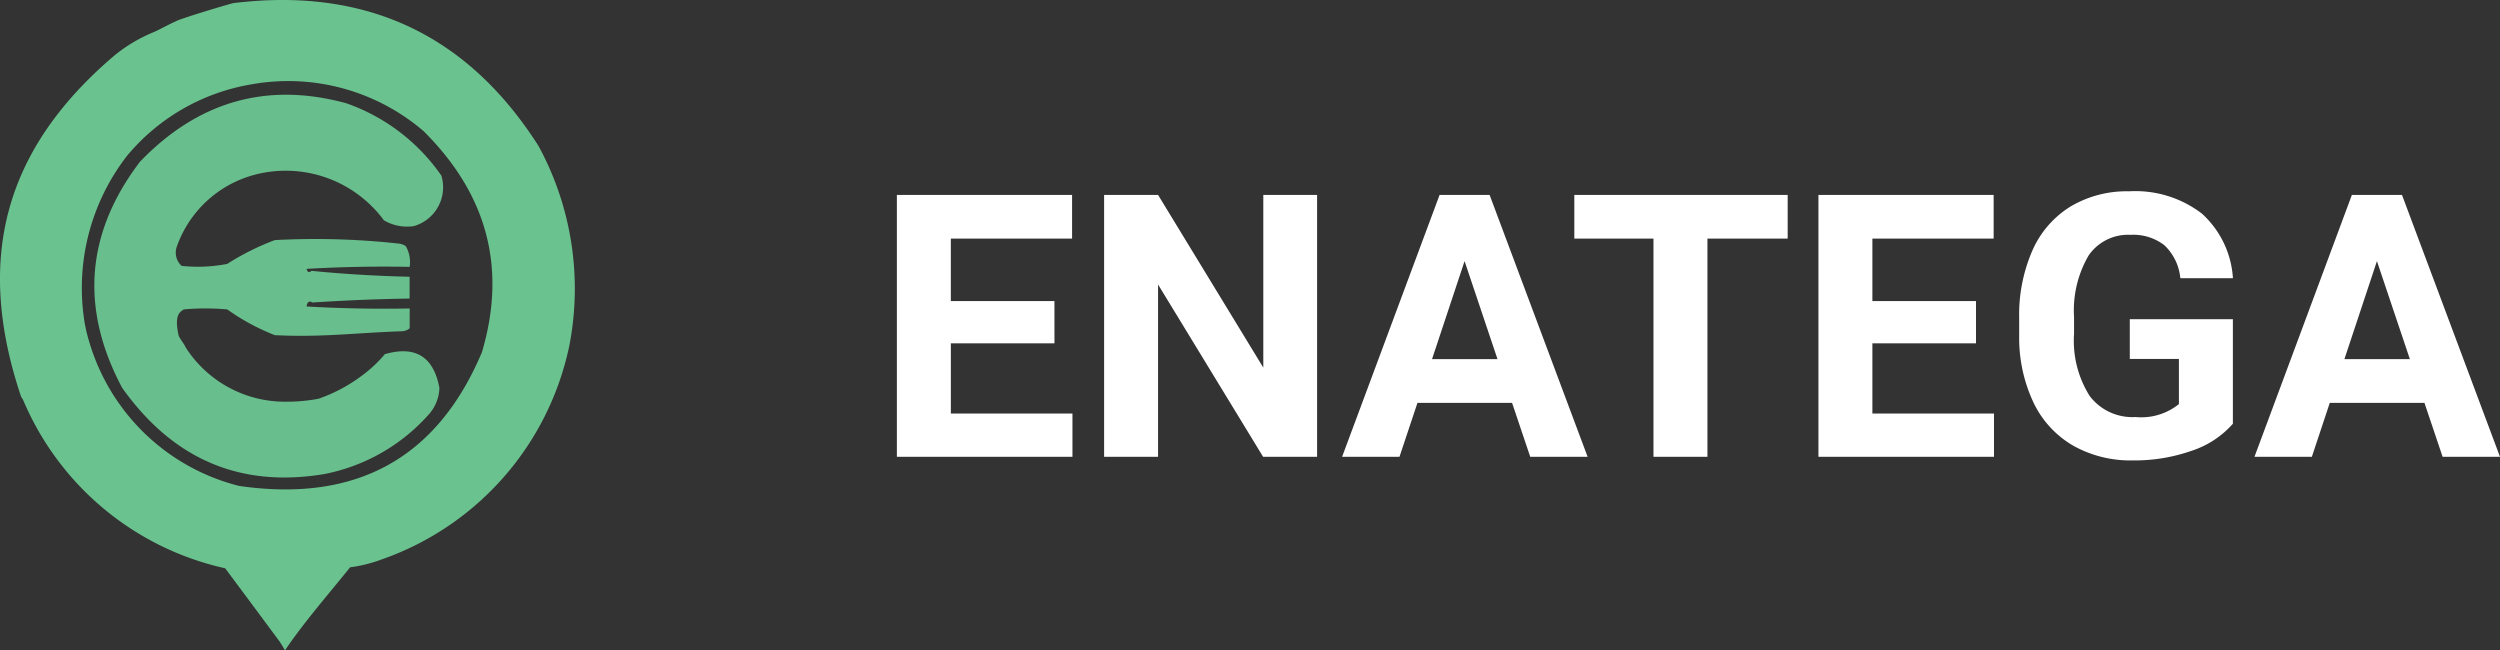
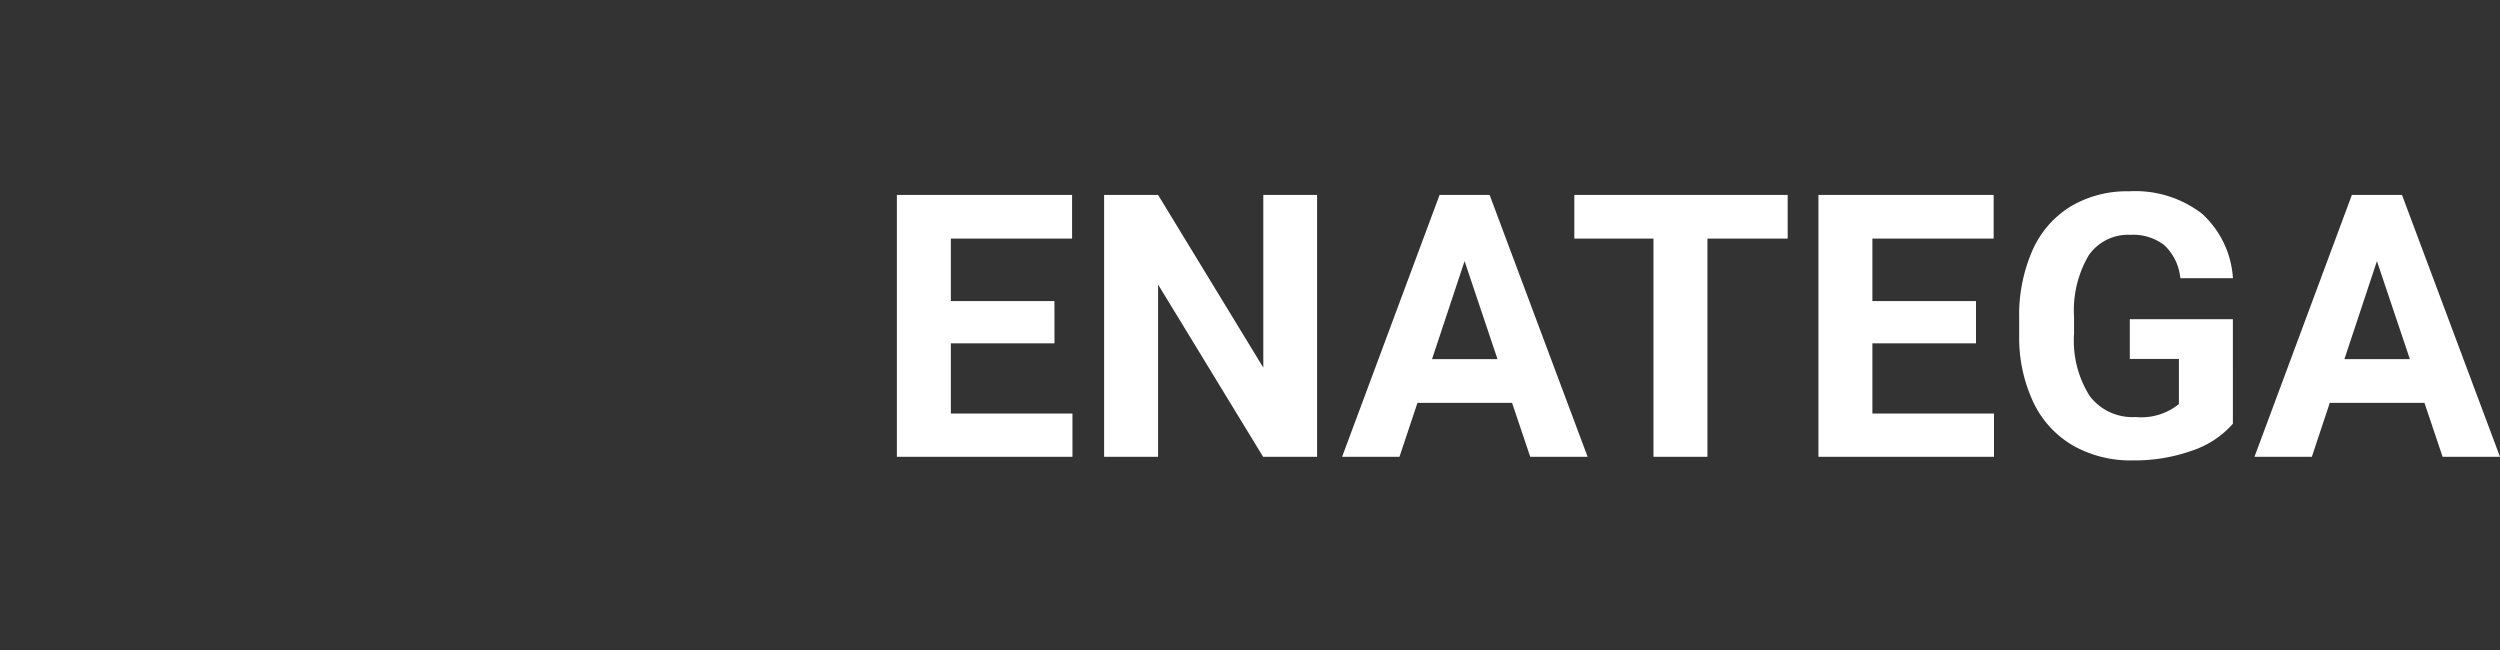
<svg xmlns="http://www.w3.org/2000/svg" width="169.651" height="44.135" viewBox="0 0 169.651 44.135">
  <rect x="0" y="0" width="169.651" height="44.135" fill="#333333" stroke="none" />
  <g id="Group_638" data-name="Group 638" transform="translate(780 56)">
    <g id="Component_4_1" data-name="Component 4 – 1" transform="translate(-719.138 -43.018)">
      <path id="Path_3802" data-name="Path 3802" d="M-42.944-7.7h-7.031v4.761h8.252V0H-53.638V-17.773h11.89v2.966h-8.228v4.236h7.031zM-25.122.0h-3.662l-7.129-11.694V0h-3.662V-17.773h3.662l7.141 11.719V-17.773h3.65zM-11.89-3.662h-6.421L-19.531.0h-3.894l6.616-17.773h3.394L-6.763.0h-3.894zm-5.432-2.966h4.443l-2.234-6.653zM6.812-14.807H1.367V0H-2.295V-14.807H-7.666v-2.966H6.812zM19.592-7.7H12.561v4.761h8.252V0H8.9V-17.773h11.89v2.966H12.561v4.236h7.031zM37.024-2.246a6.356 6.356.0 01-2.8 1.837 11.707 11.707.0 01-4 .653A7.932 7.932.0 0126.178-.763a6.717 6.717.0 01-2.686-2.924 10.29 10.29.0 01-.97-4.5V-9.4a10.928 10.928.0 01.9-4.608 6.637 6.637.0 012.588-2.979 7.454 7.454.0 013.961-1.031 7.424 7.424.0 014.944 1.508 6.443 6.443.0 012.112 4.388H33.459a3.544 3.544.0 00-1.08-2.234 3.45 3.45.0 00-2.3-.708 3.247 3.247.0 00-2.844 1.4 7.382 7.382.0 00-.989 4.175V-8.35a7.027 7.027.0 001.062 4.224A3.637 3.637.0 0030.42-2.7a4.062 4.062.0 002.942-.879V-6.641H30.029v-2.7h6.995zm13-1.416H43.6L42.383.0H38.489L45.1-17.773h3.4L55.151.0H51.257zM44.592-6.628h4.443L46.8-13.281z" transform="translate(53.638 18.018)" fill="#fff" />
    </g>
    <g id="icon_B" data-name="icon B" transform="translate(-780 -56)">
      <g id="Group_594" data-name="Group 594" transform="translate(0 0)">
-         <path id="Path_3791" data-name="Path 3791" d="M121.763 90.133q13.49-1.664 20.723 9.689a20.26 20.26.0 012.086 13.591 19.611 19.611.0 01-12.717 14.466 9.664 9.664.0 01-2.153.538c-1.339 1.674-3.243 3.859-4.416 5.638-.22-.367-.1-.183-.361-.592q-1.852-2.5-3.7-4.979a19.451 19.451.0 01-13.659-11.3 1.783 1.783.0 00-.19-.342l-.007-.022c-3.176-9.468-1.032-16.855 6.32-23.118a10.5 10.5.0 012.557-1.548c.5-.2 1.173-.6 1.662-.8C117.863 91.309 120.37 90.515 121.763 90.133zm1.211 5.517a14.115 14.115.0 0111.707 3.162q6.5 6.446 3.97 15-4.548 10.81-16.484 9.083a14.223 14.223.0 01-10.16-9.756 10.278 10.278.0 01-.4-1.884 14.644 14.644.0 012.96-10.765A13.978 13.978.0 01122.974 95.65z" transform="translate(-105.944 -89.92)" fill="#6fcf97" fill-rule="evenodd" opacity=".92" />
-       </g>
+         </g>
      <g id="Group_595" data-name="Group 595" transform="translate(6.401 6.432)">
-         <path id="Path_3792" data-name="Path 3792" d="M159.226 154.034c.028.16.426.653.471.81a8 8 0 006.8 3.7 11.8 11.8.0 002.22-.2 10.636 10.636.0 002.826-1.48 8.884 8.884.0 001.682-1.548q3.105-.89 3.7 2.288a2.8 2.8.0 01-.673 1.749 12.726 12.726.0 01-7.132 4.1q-8.545 1.432-13.726-5.854-4.3-8.089 1.211-15.34 5.937-6.165 13.995-3.97a13.122 13.122.0 016.459 4.912 2.738 2.738.0 01-1.884 3.431 3.11 3.11.0 01-2.018-.4 8.277 8.277.0 00-8.747-3.095 7.692 7.692.0 00-5.315 4.912 1.219 1.219.0 00.336 1.278 10.427 10.427.0 003.095-.135 17.392 17.392.0 013.23-1.615 51.659 51.659.0 018.464.243 1.149 1.149.0 01.417.161 2.128 2.128.0 01.269 1.413q-3.5-.067-7 .135.108.357.336.135 3.312.326 6.661.4v1.48q-3.306.051-6.594.269-.328-.2-.4.269 3.5.2 7 .135v1.346a.888.888.0 01-.538.2c-3.186.112-5.428.423-8.612.266a14.877 14.877.0 01-3.23-1.747 16.3 16.3.0 00-2.96.0C159.4 152.436 158.891 152.536 159.226 154.034z" transform="translate(-153.508 -137.716)" fill="#6fcf97" fill-rule="evenodd" opacity=".886" />
-       </g>
+         </g>
    </g>
  </g>
</svg>